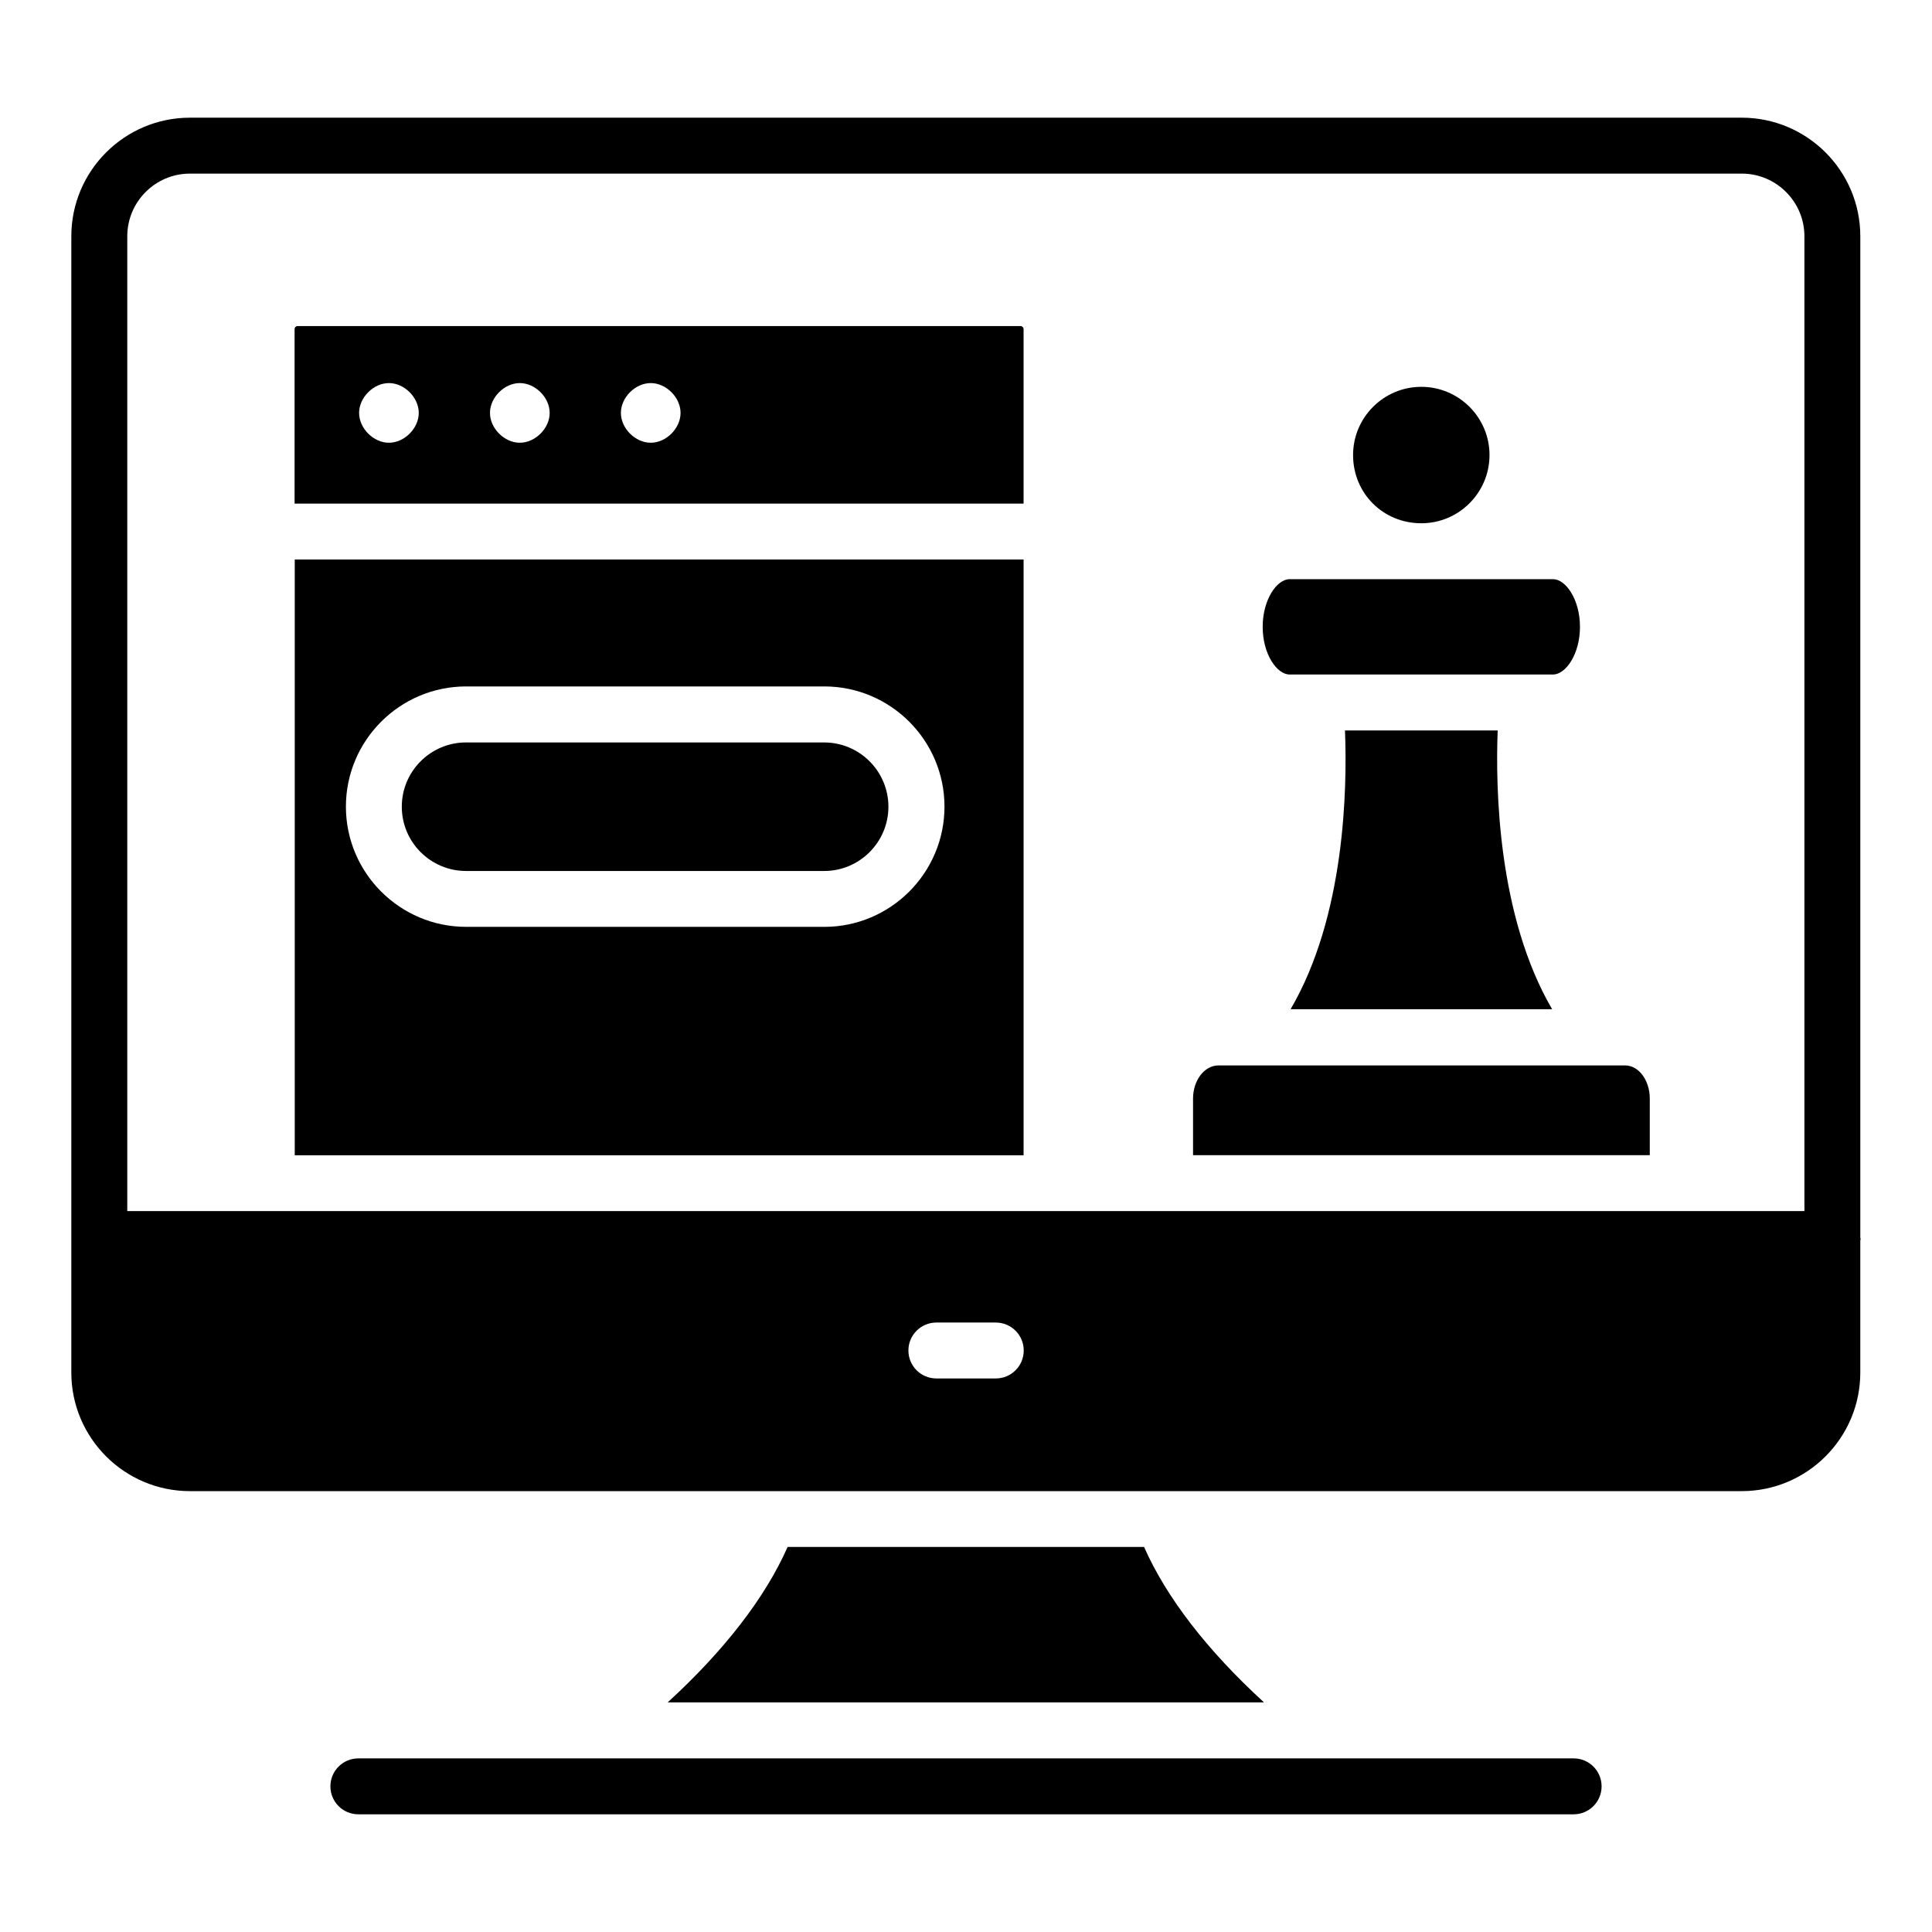
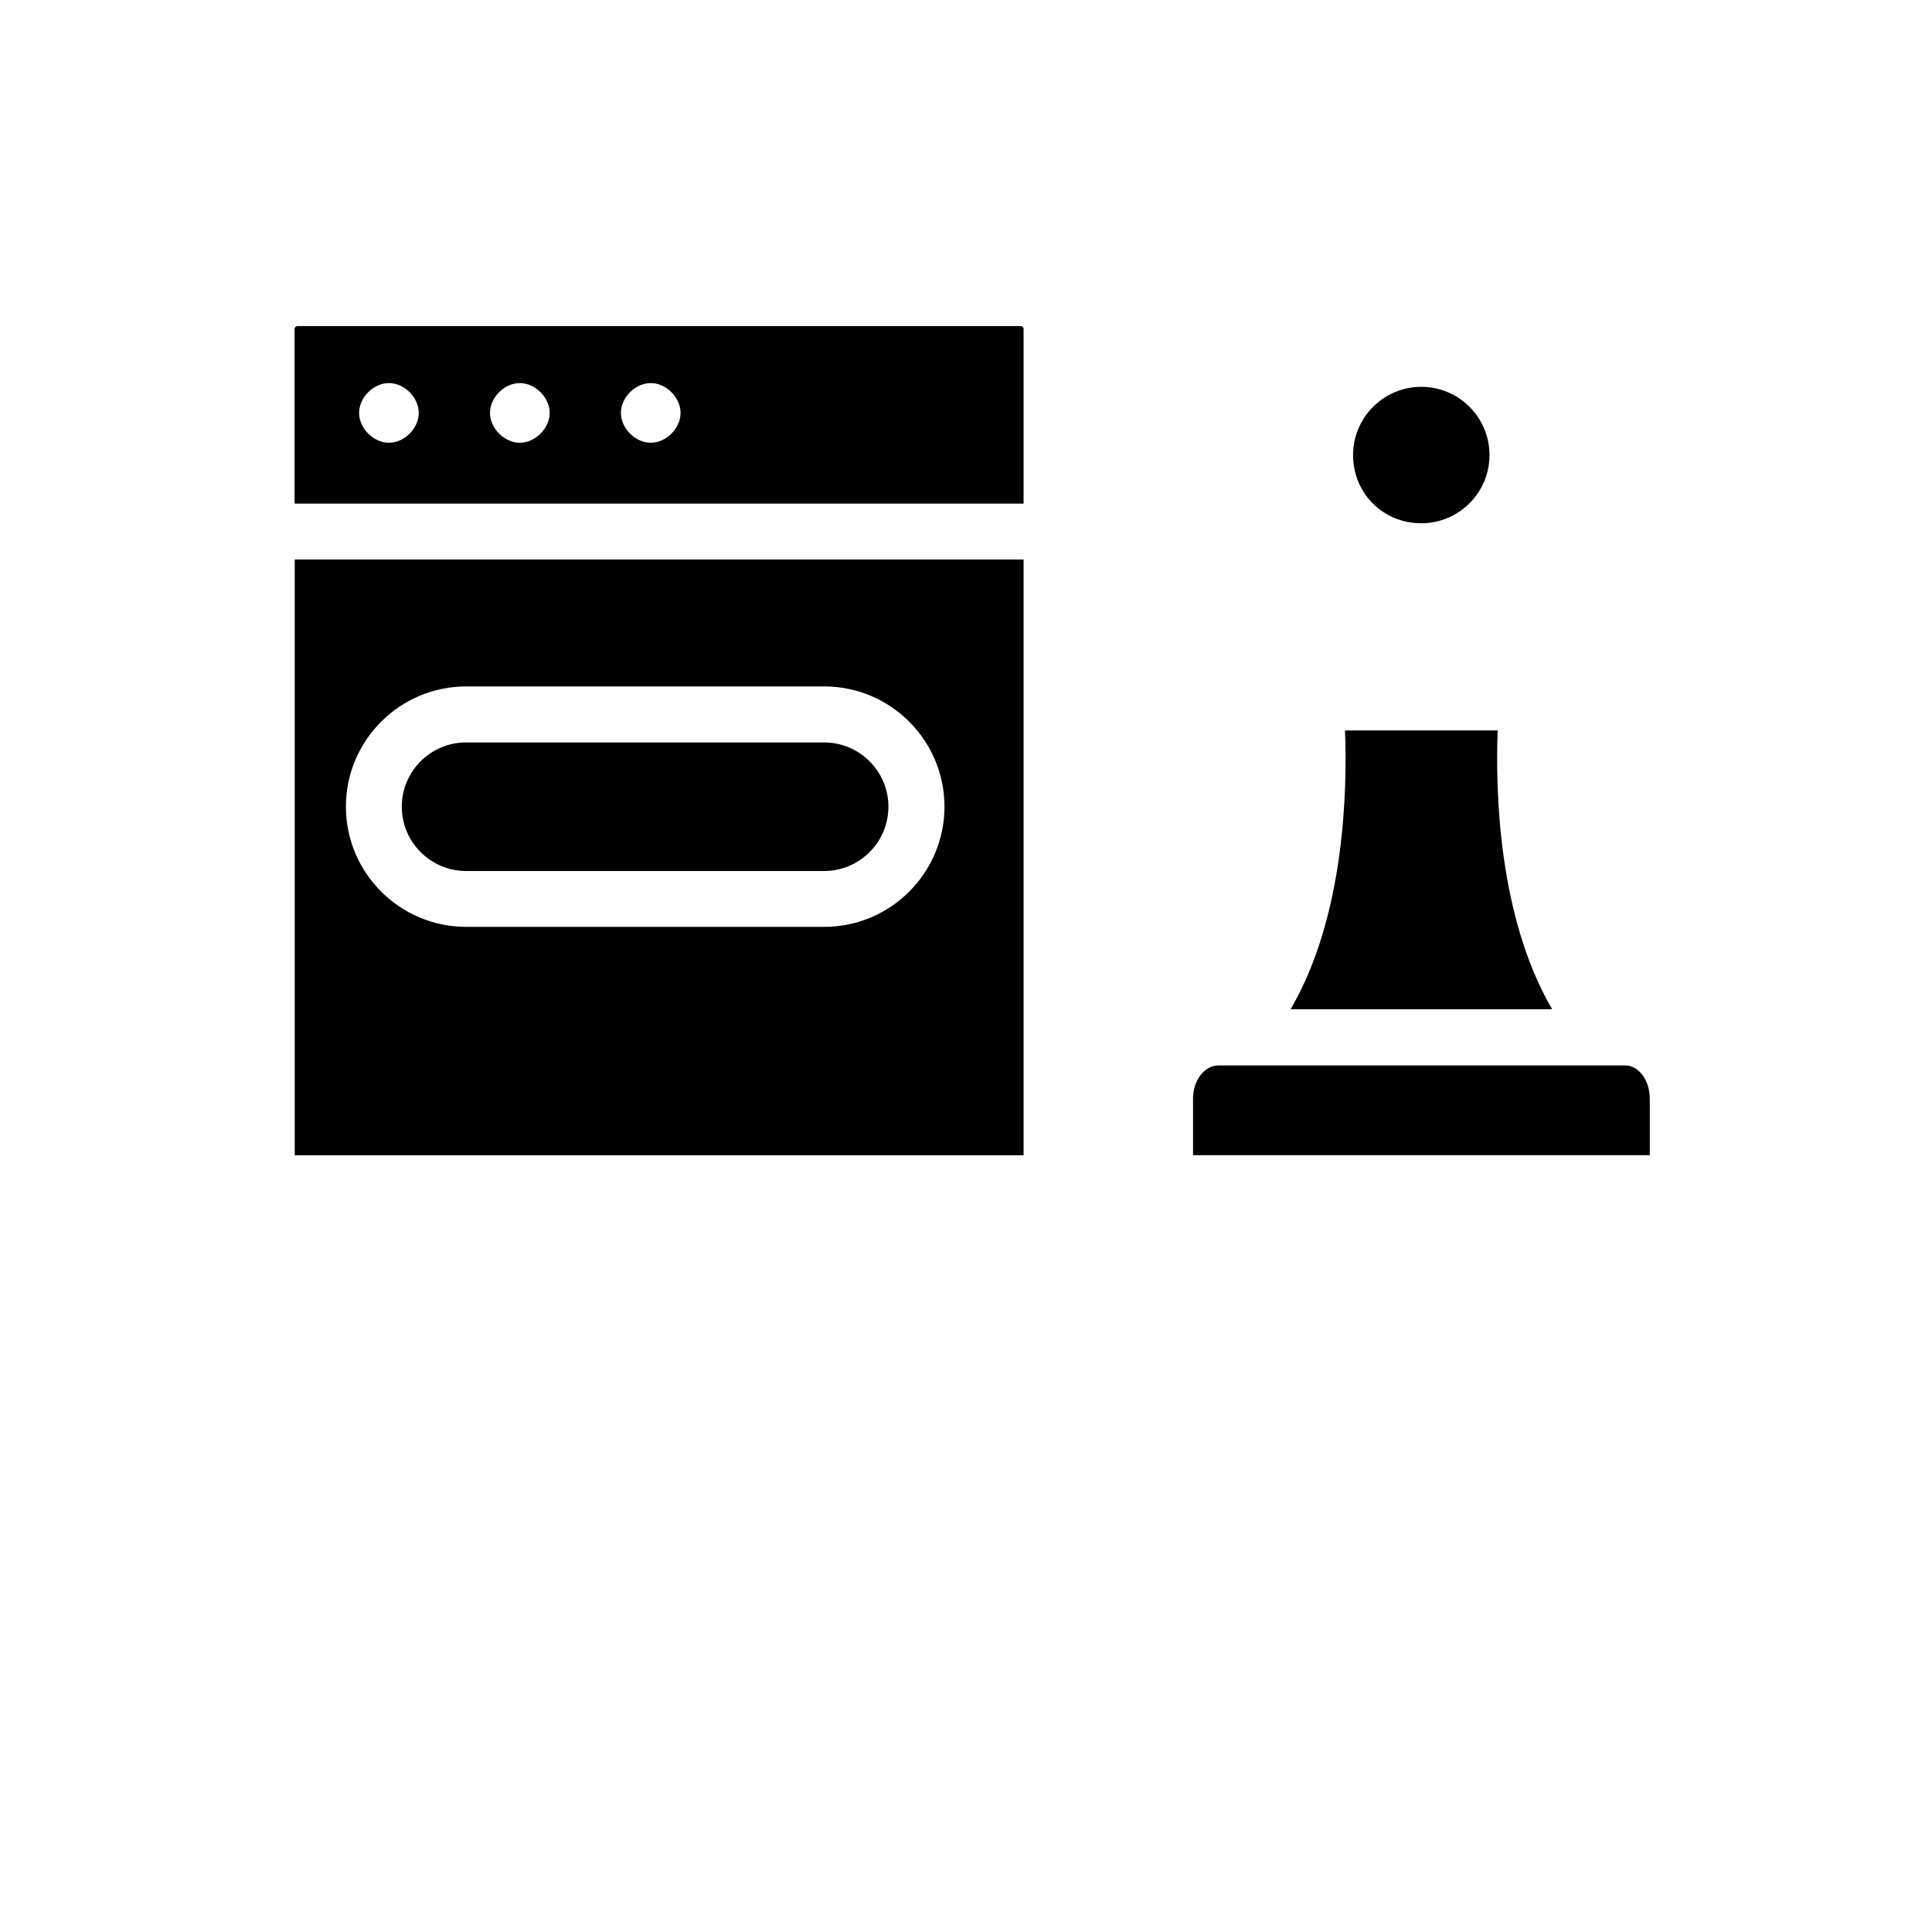
<svg xmlns="http://www.w3.org/2000/svg" fill="#000000" width="800px" height="800px" version="1.1" viewBox="144 144 512 512">
  <g>
-     <path d="m637 471.97v-265.36c0-17.328-14.094-31.422-31.422-31.422h-411.25c-17.328 0-31.426 14.094-31.426 31.422v301.14c0 17.32 14.094 31.414 31.422 31.414h411.25c17.328 0 31.422-14.094 31.422-31.414v-34.992c0.008-0.137 0.082-0.254 0.082-0.395s-0.074-0.258-0.082-0.395zm-229.11 37.336h-15.742c-4.094 0-7.41-3.312-7.41-7.41 0-4.094 3.312-7.41 7.41-7.41h15.742c4.094 0 7.41 3.312 7.41 7.41 0 4.098-3.312 7.41-7.41 7.41zm214.3-44.352h-444.46v-258.34c0-9.152 7.453-16.605 16.605-16.605h411.25c9.152 0 16.605 7.453 16.605 16.605z" />
-     <path d="m447.19 553.96h-94.465c-5.926 13.41-16.746 27.414-31.785 41.191h158.03c-15.039-13.777-25.855-27.781-31.781-41.191z" />
-     <path d="m561.03 609.99h-322.06c-4.094 0-7.41 3.312-7.41 7.41 0 4.094 3.312 7.41 7.41 7.41h322.06c4.094 0 7.41-3.312 7.41-7.41s-3.316-7.41-7.41-7.41z" />
    <path d="m574.69 426.35h-107.79c-3.711 0-6.731 3.941-6.731 8.797v14.992h121.04v-14.992c0.004-4.856-2.926-8.797-6.523-8.797z" />
    <path d="m520.66 282.67c9.965 0 18.074-8.109 18.074-18.082 0-9.965-8.109-18.074-18.074-18.074-9.969 0-18.082 8.109-18.082 18.074 0 10.137 7.945 18.082 18.082 18.082z" />
-     <path d="m485.76 322.75h69.809c3.371 0 7.141-5.406 7.141-12.633 0-7.227-3.769-12.633-7.141-12.633h-69.805c-3.371 0-7.141 5.406-7.141 12.633-0.004 7.231 3.766 12.633 7.137 12.633z" />
    <path d="m555.33 411.45c-14.414-24.688-15.027-58.477-14.426-73.879h-40.469c0.613 15.41 0.027 49.199-14.414 73.879z" />
    <path d="m267.51 374.82h94.898c9.391 0 17.031-7.641 17.031-17.031s-7.641-17.031-17.031-17.031l-94.898-0.004c-9.391 0-17.031 7.641-17.031 17.031 0 9.395 7.641 17.035 17.031 17.035z" />
    <path d="m222.11 450.16h193.15v-157.88h-193.15zm45.418-124.25h94.91c17.559 0 31.859 14.297 31.859 31.859 0 17.559-14.301 31.859-31.859 31.859l-94.91-0.004c-17.559 0-31.859-14.301-31.859-31.859s14.301-31.855 31.859-31.855z" />
    <path d="m414.48 230.41h-191.63c-0.418 0-0.781 0.363-0.781 0.773v46.277h193.19v-46.277c0-0.41-0.363-0.773-0.781-0.773zm-167.41 30.922c-4.094 0-7.906-3.812-7.906-7.906s3.812-7.906 7.906-7.906 7.906 3.812 7.906 7.906-3.812 7.906-7.906 7.906zm34.684 0c-4.094 0-7.906-3.812-7.906-7.906s3.812-7.906 7.906-7.906 7.914 3.812 7.914 7.906c0.004 4.094-3.816 7.906-7.914 7.906zm34.695 0c-4.094 0-7.906-3.812-7.906-7.906s3.812-7.906 7.906-7.906 7.906 3.812 7.906 7.906-3.812 7.906-7.906 7.906z" />
  </g>
</svg>